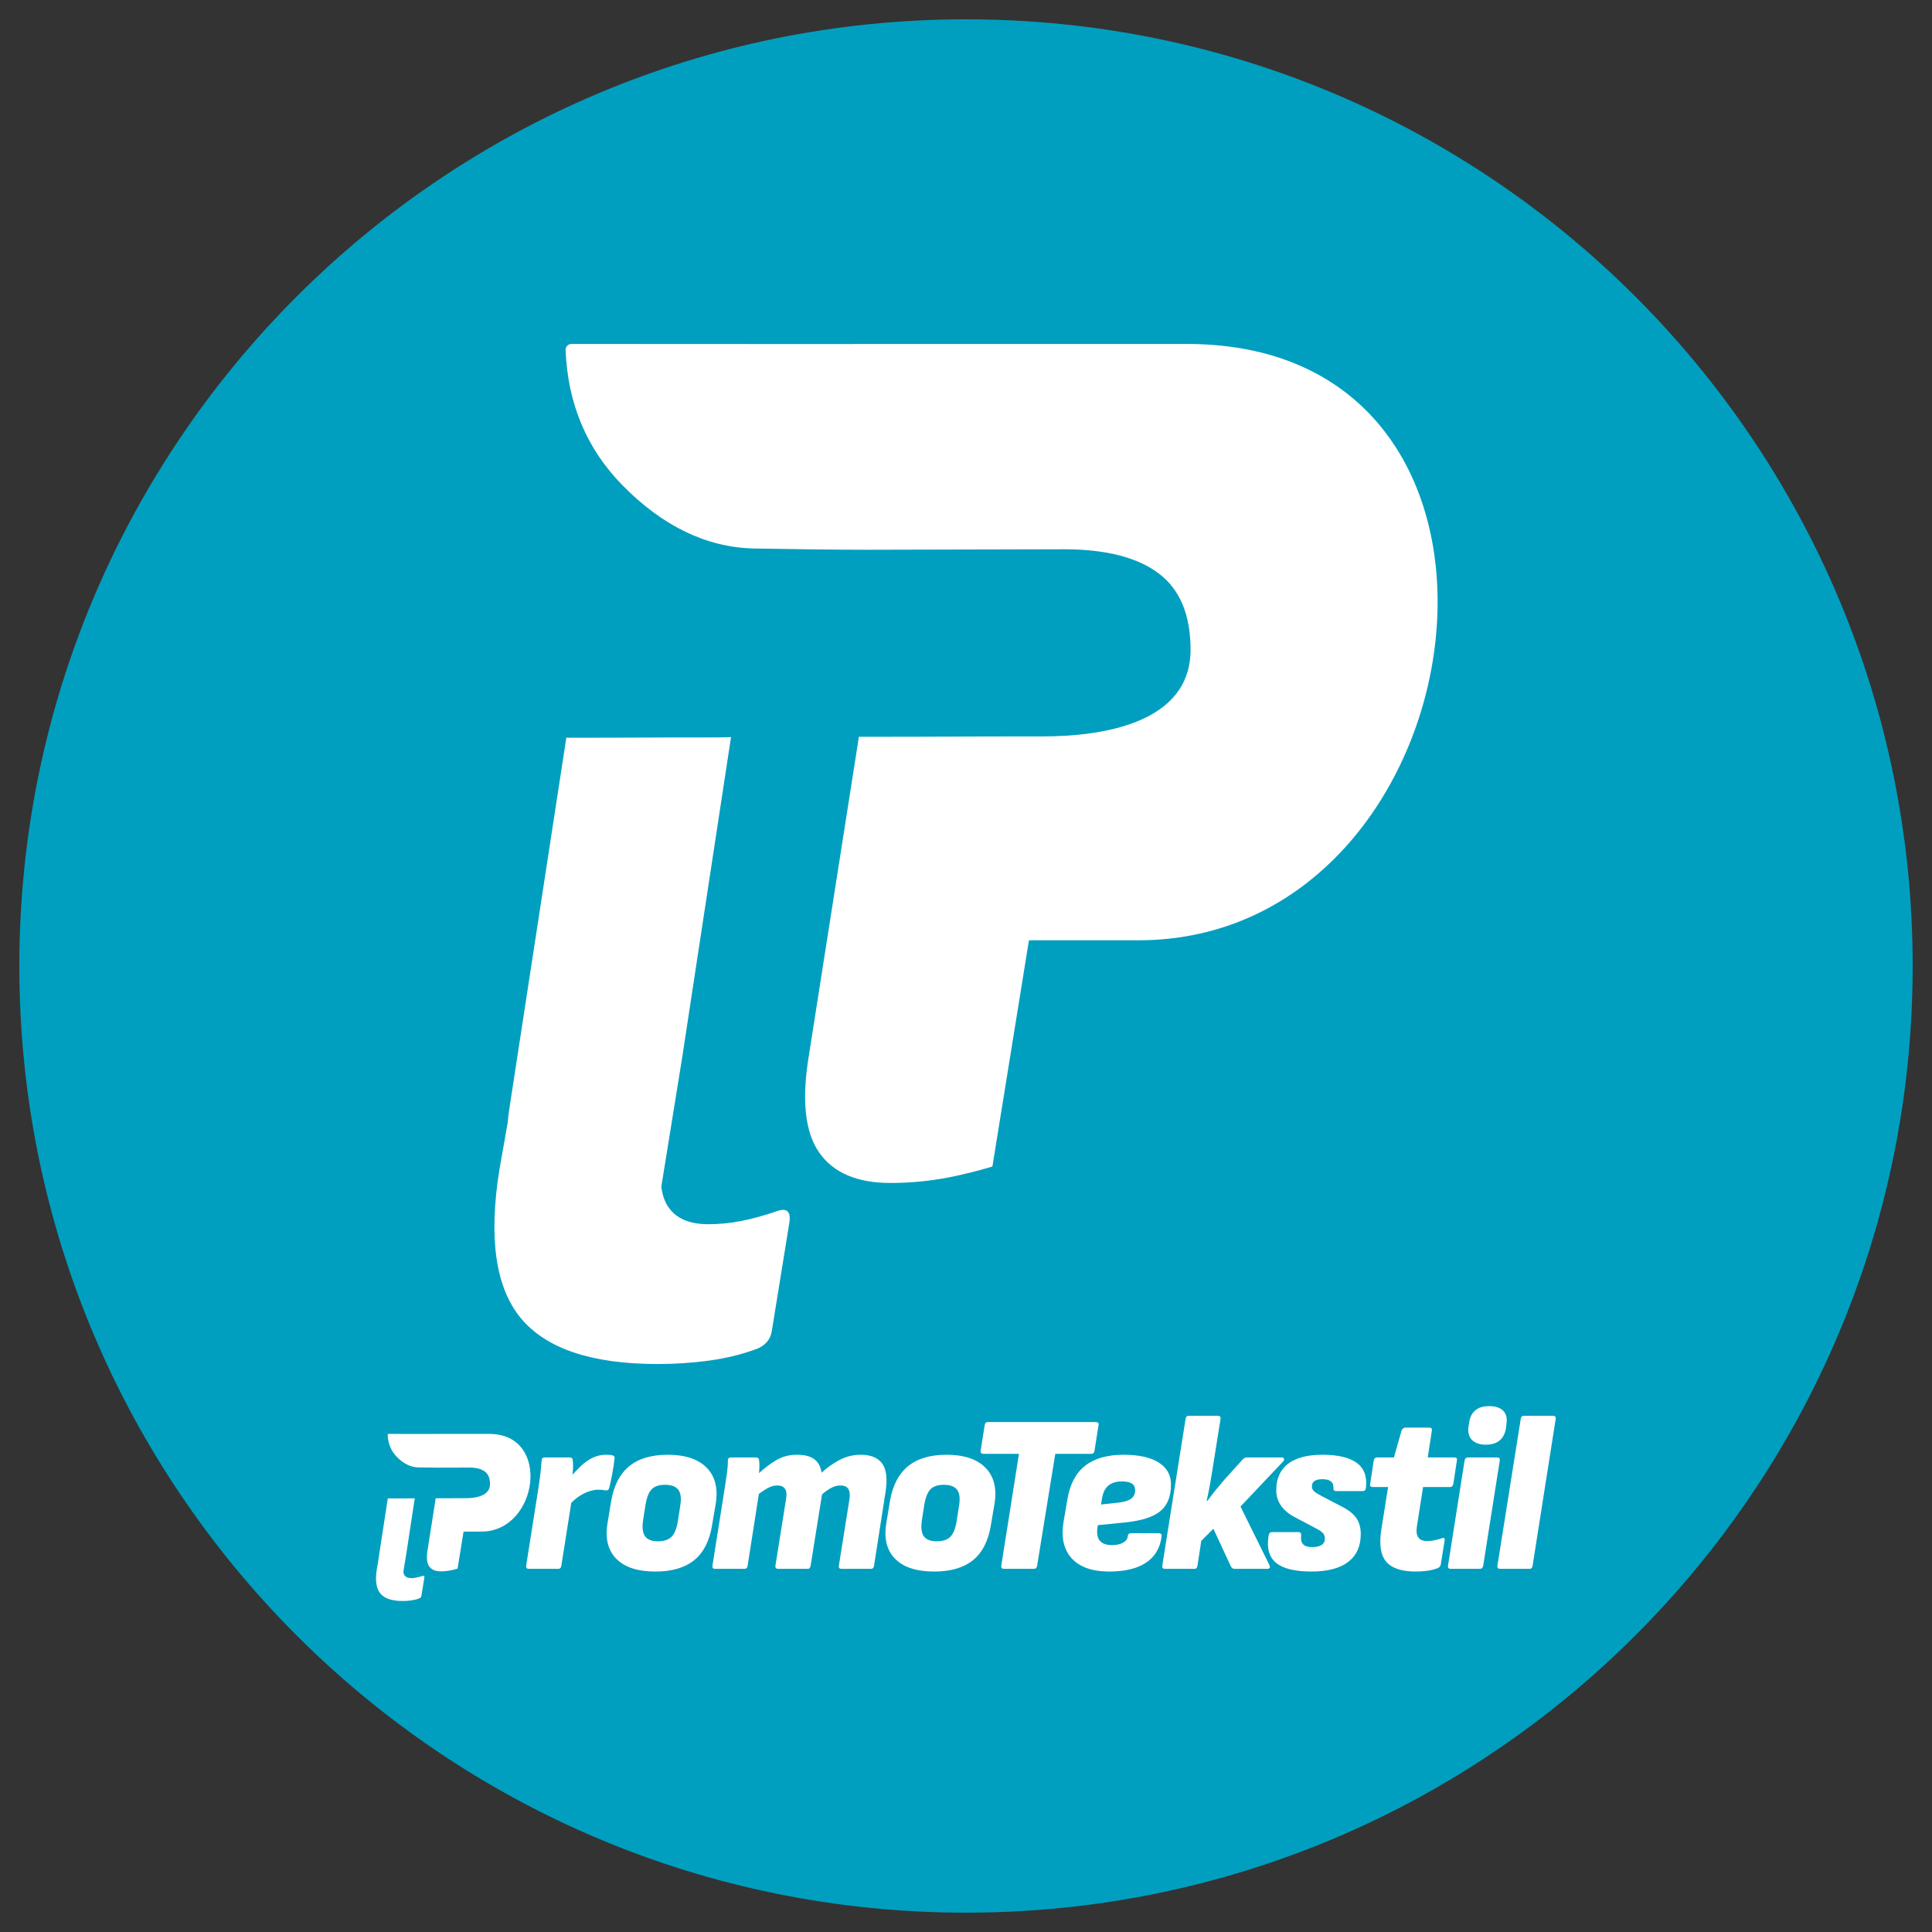
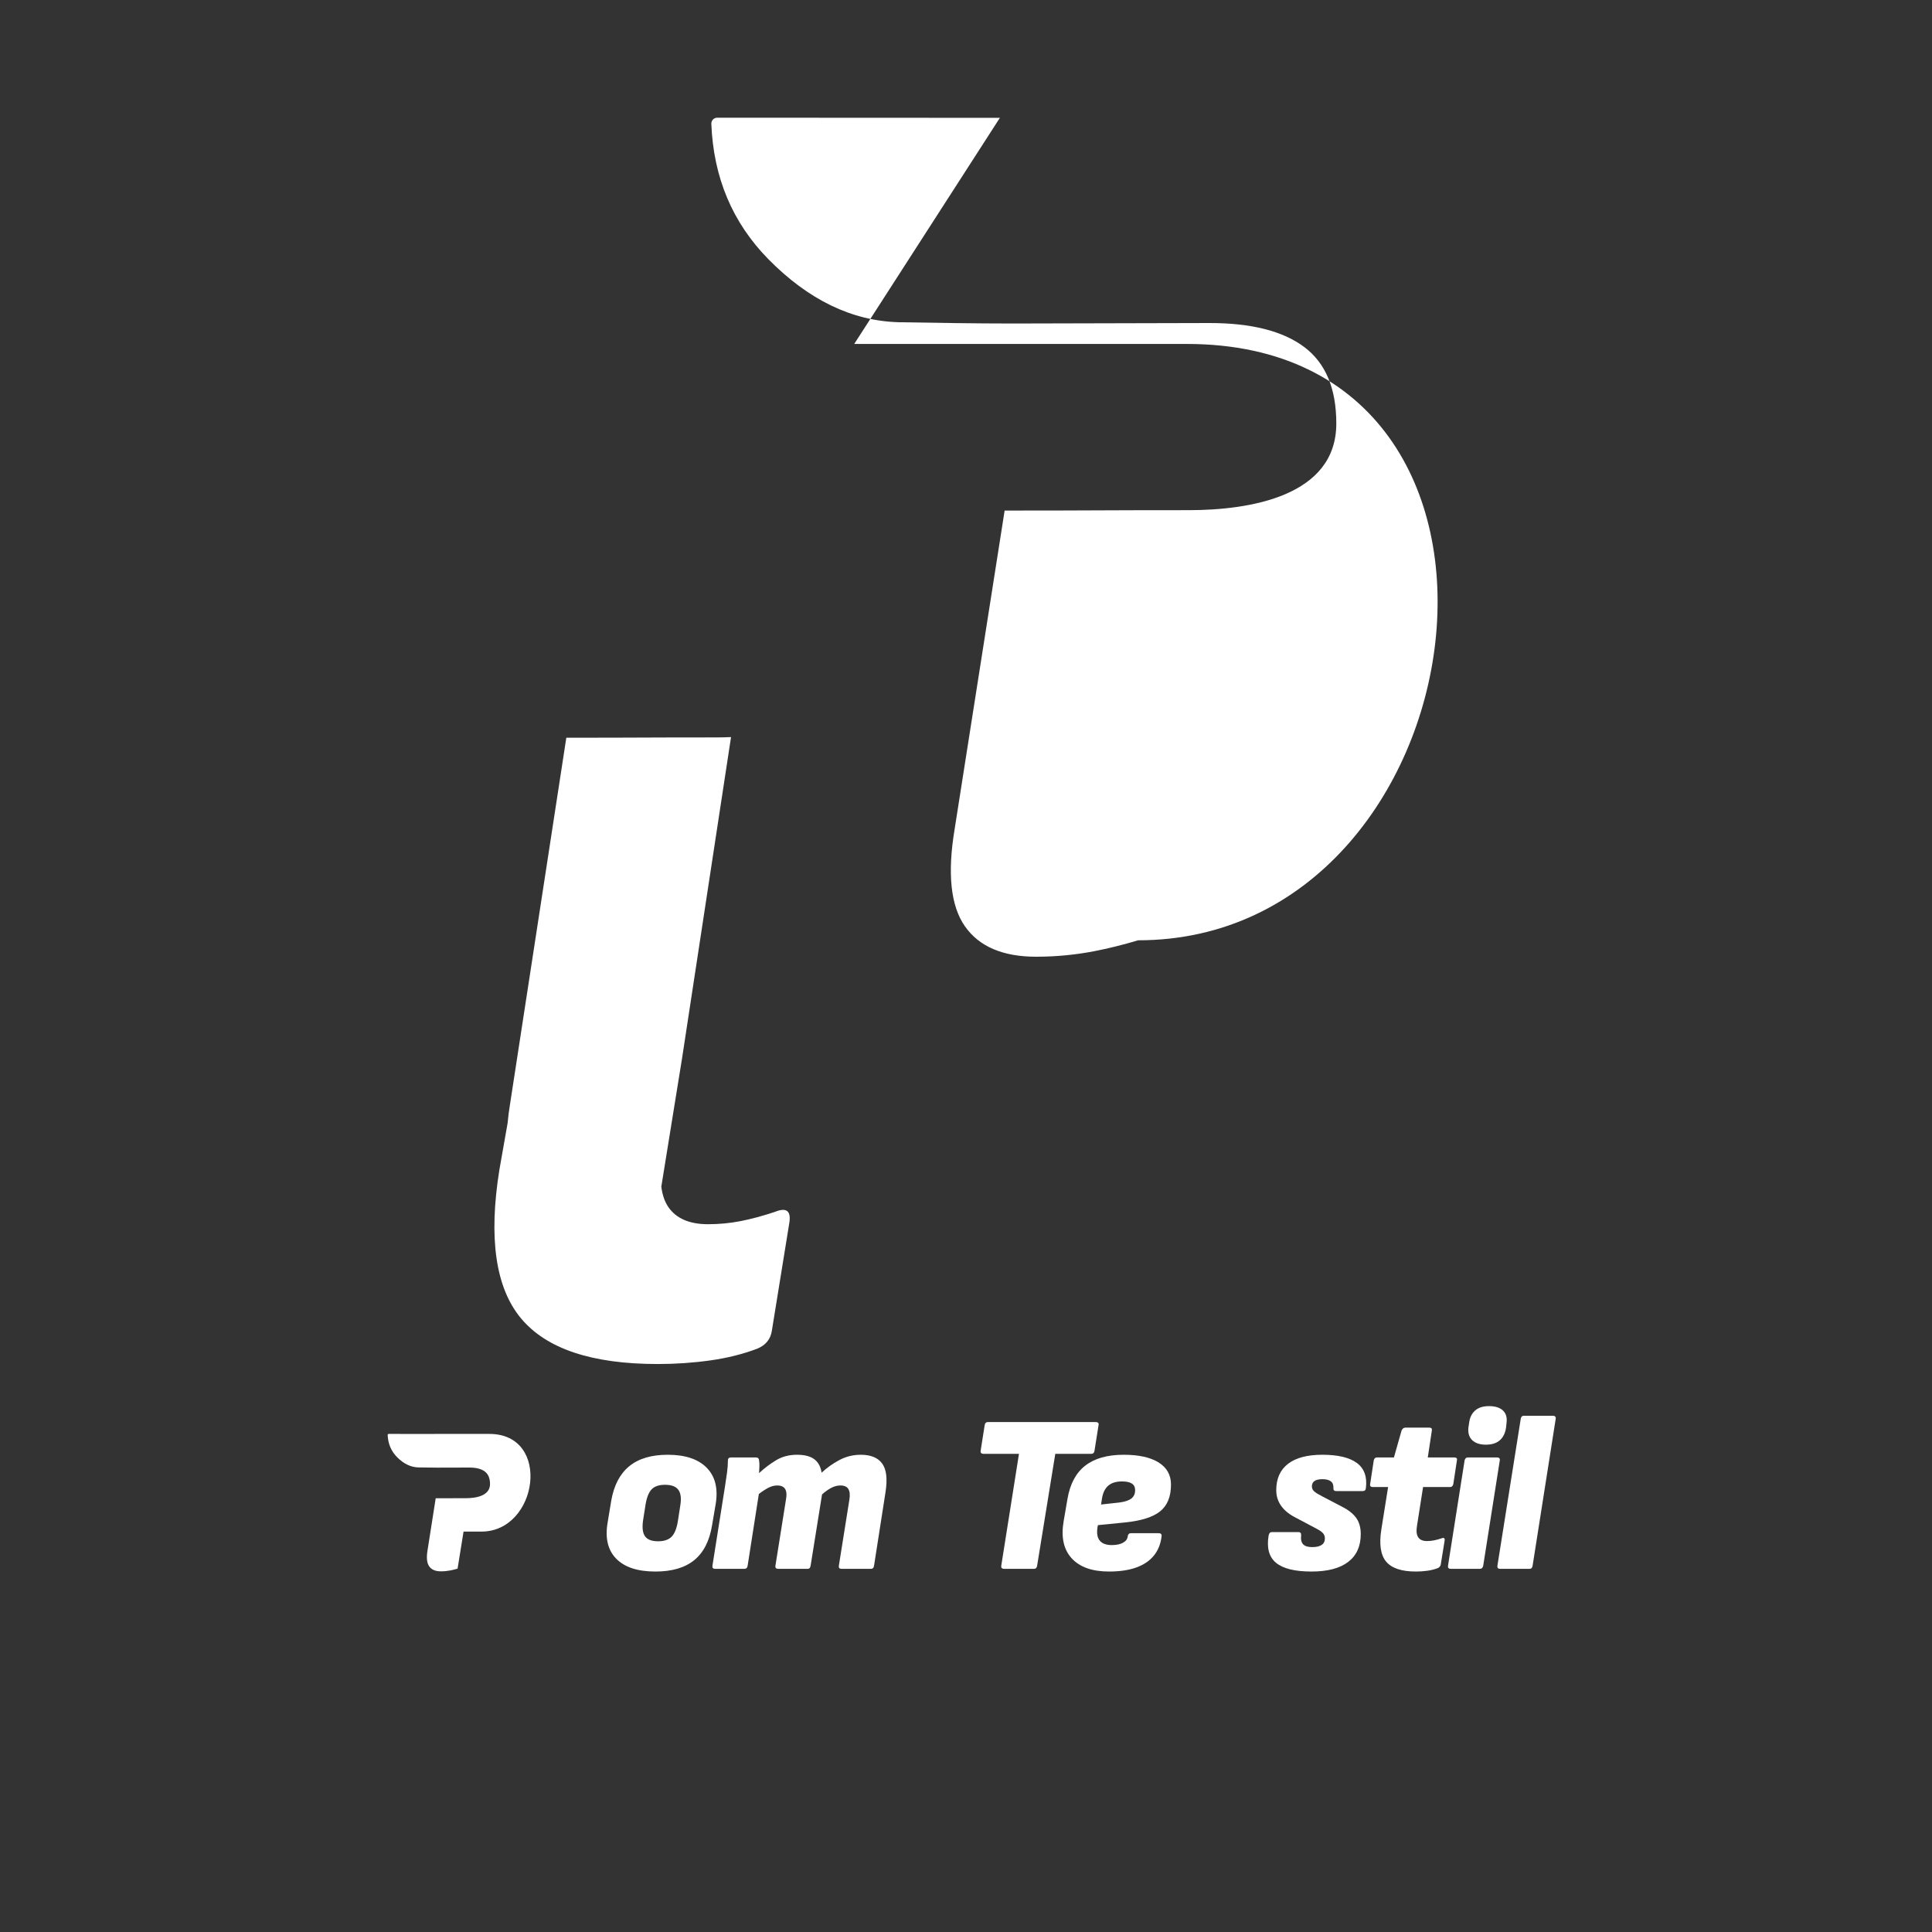
<svg xmlns="http://www.w3.org/2000/svg" xml:space="preserve" width="42.333mm" height="42.333mm" version="1.1" style="shape-rendering:geometricPrecision; text-rendering:geometricPrecision; image-rendering:optimizeQuality; fill-rule:evenodd; clip-rule:evenodd" viewBox="0 0 4233.32 4233.32">
  <rect x="0" y="0" width="4233.32" height="4233.32" fill="#333333" stroke="none" />
  <defs>
    <style type="text/css">
   
    .fil0 {fill:#009FBF}
    .fil2 {fill:white;fill-rule:nonzero}
    .fil1 {fill:white;fill-rule:nonzero}
   
  </style>
  </defs>
  <g id="Layer_x0020_1">
    <g id="_1557787548384">
-       <path class="fil0" d="M2116.67 42.33c1145.63,0 2074.32,928.69 2074.32,2074.32 0,1145.64 -928.69,2074.33 -2074.32,2074.33 -1145.64,0 -2074.33,-928.69 -2074.33,-2074.33 0,-1145.63 928.69,-2074.32 2074.33,-2074.32z" />
-       <path class="fil1" d="M1871.75 753.65l728.71 0c836.29,0 651.54,1306.69 -106.61,1306.69l-239.29 0 -80.05 495.73c-33.68,10.06 -65.6,17.93 -95.81,23.81 -41.94,8.11 -84.51,12.18 -127.76,12.18 -73.03,0 -125.1,-22.31 -156.16,-66.94 -31.1,-44.6 -38.57,-115.61 -22.31,-212.98l109.51 -697.69c211.74,0 191.8,-0.85 403.18,-0.85 134.03,0 323.56,-30.39 323.56,-189.92 0,-76.58 -23.38,-132.36 -70.17,-167.5 -46.79,-35.1 -115.93,-52.63 -207.41,-52.63l-431.06 1.06c-83.52,0 -166.36,-1.45 -249.85,-2.8 -102.96,-2.87 -198.38,-49.09 -286.19,-138.42 -78.52,-80.01 -120.1,-178.79 -124.74,-296.35 0,-0.18 0,-0.39 0,-0.5 0,-7.08 5.81,-12.89 12.89,-12.89 0,0 0,0 0,0l619.52 0.29 0.04 -0.29z" />
+       <path class="fil1" d="M1871.75 753.65l728.71 0c836.29,0 651.54,1306.69 -106.61,1306.69c-33.68,10.06 -65.6,17.93 -95.81,23.81 -41.94,8.11 -84.51,12.18 -127.76,12.18 -73.03,0 -125.1,-22.31 -156.16,-66.94 -31.1,-44.6 -38.57,-115.61 -22.31,-212.98l109.51 -697.69c211.74,0 191.8,-0.85 403.18,-0.85 134.03,0 323.56,-30.39 323.56,-189.92 0,-76.58 -23.38,-132.36 -70.17,-167.5 -46.79,-35.1 -115.93,-52.63 -207.41,-52.63l-431.06 1.06c-83.52,0 -166.36,-1.45 -249.85,-2.8 -102.96,-2.87 -198.38,-49.09 -286.19,-138.42 -78.52,-80.01 -120.1,-178.79 -124.74,-296.35 0,-0.18 0,-0.39 0,-0.5 0,-7.08 5.81,-12.89 12.89,-12.89 0,0 0,0 0,0l619.52 0.29 0.04 -0.29z" />
      <path class="fil1" d="M1494.6 2318.27l-45.55 281.87c2.27,18.34 7.51,33.4 15.73,45.16 17.25,24.75 46.15,37.15 86.67,37.15 24.08,0 47.71,-2.23 70.98,-6.73 23.27,-4.53 48.38,-11.3 75.44,-20.29 25.54,-10.49 36.06,-2.24 31.53,24.79l-38.29 236.53c-2.98,17.96 -13.5,30.74 -31.49,38.25 -31.56,12.04 -66.13,20.69 -103.64,25.93 -37.54,5.24 -75.87,7.86 -114.86,7.86 -144.16,0 -244.08,-33.4 -299.62,-100.2 -55.57,-66.87 -71.37,-175.36 -47.24,-325.54l18.02 -102.22c1.14,-13.21 2.91,-27.17 5.35,-41.83l123.26 -802.53c172.99,0 156.73,-0.67 329.44,-0.67 10.8,0 21.32,-0.29 31.48,-0.75l-107.21 703.22z" />
      <g>
-         <path class="fil2" d="M1158.81 3437.59c-4.59,0 -6.55,-2.29 -5.9,-6.88l27.51 -174.34c1.63,-10.48 2.94,-20.3 3.93,-29.47 0.98,-9.17 1.8,-18.01 2.45,-26.52 0,-4.58 2.29,-6.88 6.88,-6.88l54.51 0c4.26,0 6.55,2.13 6.88,6.39 0.65,5.56 0.82,11.54 0.49,17.92 -0.33,6.39 -0.98,12.85 -1.97,19.4l1.97 31.43 -25.54 162.07c-0.33,1.97 -0.98,3.61 -1.97,4.92 -0.98,1.31 -2.78,1.96 -5.4,1.96l-63.84 0zm86.43 -137.51l4.92 -63.85c7.85,-9.17 15.71,-17.43 23.57,-24.8 7.86,-7.37 16.29,-13.18 25.29,-17.44 9.01,-4.25 18.58,-6.38 28.73,-6.38 7.21,0 12.28,0.49 15.23,1.47 1.96,0.99 3.11,2.13 3.43,3.44 0.33,1.31 0.33,2.95 0,4.91 -0.98,8.84 -2.53,19.07 -4.66,30.7 -2.13,11.62 -4.34,22.18 -6.63,31.67 -1.31,4.59 -3.93,6.55 -7.86,5.9 -1.96,-0.33 -4.26,-0.66 -6.87,-0.98 -2.62,-0.33 -5.9,-0.5 -9.83,-0.5 -5.89,0 -12.6,1.23 -20.13,3.69 -7.53,2.45 -15.15,6.3 -22.84,11.54 -7.69,5.24 -15.14,12.11 -22.35,20.63z" />
        <path class="fil2" d="M1436.06 3443.48c-38.96,0 -67.61,-9.41 -85.94,-28.24 -18.34,-18.82 -24.56,-45.26 -18.67,-79.31l7.86 -47.64c5.9,-33.72 19.07,-58.93 39.54,-75.63 20.46,-16.7 48.54,-25.05 84.22,-25.05 38.31,0 66.8,9.49 85.46,28.48 18.66,18.99 25.21,45.52 19.64,79.57l-7.85 46.16c-5.57,34.38 -18.58,59.92 -39.05,76.62 -20.46,16.69 -48.86,25.04 -85.21,25.04zm5.9 -66.3c13.09,0 22.92,-3.27 29.46,-9.82 6.55,-6.55 11.14,-17.68 13.76,-33.4l5.4 -34.87c2.62,-15.71 1.23,-27.25 -4.18,-34.62 -5.4,-7.37 -15.14,-11.05 -29.22,-11.05 -13.1,0 -22.84,3.27 -29.22,9.82 -6.38,6.55 -10.89,17.85 -13.51,33.89l-5.4 34.38c-2.29,16.04 -0.82,27.66 4.42,34.87 5.24,7.2 14.74,10.8 28.49,10.8z" />
        <path class="fil2" d="M1566.98 3437.59c-4.59,0 -6.55,-2.29 -5.9,-6.88l27.51 -173.85c1.63,-10.48 3.11,-20.47 4.42,-29.96 1.31,-9.5 1.96,-18.5 1.96,-27.01 0,-4.26 2.29,-6.39 6.88,-6.39l54.51 0c4.26,0 6.55,2.13 6.88,6.39 0.65,4.25 0.9,8.76 0.73,13.5 -0.16,4.75 -0.41,9.58 -0.73,14.49 11.13,-10.48 23.41,-19.81 36.83,-27.99 13.42,-8.19 28.81,-12.28 46.17,-12.28 16.69,0 29.38,3.27 38.06,9.82 8.67,6.55 13.99,16.37 15.96,29.47 11.13,-10.48 23.98,-19.65 38.55,-27.5 14.57,-7.86 30.37,-11.79 47.39,-11.79 21.94,0 37.58,6.47 46.91,19.4 9.33,12.93 11.7,33.97 7.12,63.11l-25.05 160.59c-0.65,4.59 -2.95,6.88 -6.87,6.88l-64.34 0c-4.59,0 -6.55,-2.29 -5.89,-6.88l23.08 -144.88c1.63,-10.15 0.9,-17.84 -2.21,-23.08 -3.11,-5.24 -8.92,-7.86 -17.44,-7.86 -6.87,0 -13.67,1.8 -20.38,5.41 -6.71,3.6 -13.34,8.34 -19.89,14.24l-25.05 156.17c-0.32,1.97 -0.98,3.61 -1.96,4.92 -0.98,1.31 -2.62,1.96 -4.91,1.96l-63.85 0c-4.91,0 -7.04,-2.29 -6.38,-6.88l23.08 -144.88c1.97,-10.15 1.39,-17.84 -1.72,-23.08 -3.11,-5.24 -8.92,-7.86 -17.43,-7.86 -6.55,0 -13.1,1.72 -19.65,5.16 -6.55,3.44 -13.42,7.94 -20.62,13.51l-24.56 157.15c-0.66,4.59 -3.11,6.88 -7.37,6.88l-63.84 0z" />
-         <path class="fil2" d="M2046.93 3443.48c-38.96,0 -67.61,-9.41 -85.94,-28.24 -18.34,-18.82 -24.56,-45.26 -18.67,-79.31l7.86 -47.64c5.9,-33.72 19.07,-58.93 39.54,-75.63 20.46,-16.7 48.54,-25.05 84.22,-25.05 38.31,0 66.8,9.49 85.46,28.48 18.66,18.99 25.21,45.52 19.64,79.57l-7.85 46.16c-5.57,34.38 -18.58,59.92 -39.05,76.62 -20.46,16.69 -48.86,25.04 -85.21,25.04zm5.9 -66.3c13.09,0 22.92,-3.27 29.46,-9.82 6.55,-6.55 11.14,-17.68 13.76,-33.4l5.4 -34.87c2.62,-15.71 1.23,-27.25 -4.18,-34.62 -5.4,-7.37 -15.14,-11.05 -29.22,-11.05 -13.1,0 -22.84,3.27 -29.22,9.82 -6.38,6.55 -10.89,17.85 -13.51,33.89l-5.4 34.38c-2.29,16.04 -0.82,27.66 4.42,34.87 5.24,7.2 14.74,10.8 28.49,10.8z" />
        <path class="fil2" d="M2200.32 3437.59c-4.91,0 -7.04,-2.29 -6.39,-6.88l38.8 -245.06 -77.59 0c-2.3,0 -4.01,-0.58 -5.16,-1.72 -1.15,-1.15 -1.56,-2.87 -1.23,-5.16l8.84 -55.99c0.66,-4.58 3.11,-6.87 7.37,-6.87l235.74 0c2.29,0 4.09,0.57 5.4,1.72 1.31,1.14 1.64,2.86 0.98,5.15l-8.84 55.99c-0.65,4.58 -3.11,6.88 -7.37,6.88l-78.58 0 -39.78 245.06c-0.65,4.59 -2.94,6.88 -6.87,6.88l-65.32 0z" />
        <path class="fil2" d="M2430.26 3443.48c-37,0 -64.33,-9.66 -82.01,-28.97 -17.69,-19.32 -23.58,-46.33 -17.69,-81.04l8.35 -48.62c5.57,-33.07 18.58,-57.54 39.05,-73.42 20.46,-15.88 48.54,-23.82 84.22,-23.82 33.07,0 58.61,5.65 76.62,16.94 18.01,11.3 27.01,27.42 27.01,48.38 0,26.19 -7.86,45.67 -23.57,58.44 -15.72,12.77 -41.42,20.96 -77.11,24.56l-59.42 5.89 -0.99 4.91c-1.96,13.1 -0.24,22.84 5.16,29.22 5.4,6.39 14.16,9.58 26.28,9.58 10.15,0 18.33,-1.72 24.55,-5.16 6.22,-3.43 9.66,-8.1 10.32,-13.99 0.65,-4.59 2.94,-6.88 6.87,-6.88l60.9 0c4.91,0 7.04,2.29 6.38,6.88 -1.96,16.7 -7.61,30.77 -16.94,42.23 -9.33,11.46 -22.18,20.14 -38.55,26.03 -16.37,5.9 -36.18,8.84 -59.43,8.84zm-17.68 -146.84l40.27 -4.42c12.12,-1.64 20.88,-4.59 26.28,-8.84 5.4,-4.26 8.1,-10.32 8.1,-18.17 0,-6.55 -2.37,-11.38 -7.12,-14.49 -4.75,-3.11 -12.03,-4.67 -21.85,-4.67 -12.77,0 -22.76,3.11 -29.96,9.33 -7.21,6.23 -11.79,15.72 -13.75,28.49l-1.97 12.77z" />
-         <path class="fil2" d="M2552.63 3437.59c-4.59,0 -6.55,-2.29 -5.9,-6.88l51.08 -321.68c0.65,-4.58 2.95,-6.87 6.88,-6.87l63.35 0c4.91,0 7.04,2.29 6.38,6.87l-18.17 113.94c-1.63,10.48 -3.43,21.2 -5.4,32.17 -1.96,10.97 -4.26,22.02 -6.87,33.15l1.96 0c5.89,-8.19 12.11,-16.29 18.66,-24.31 6.55,-8.02 12.94,-15.63 19.16,-22.84l38.3 -42.23c2.95,-3.61 6.22,-5.41 9.83,-5.41l77.1 0c2.29,0 3.77,0.9 4.42,2.7 0.66,1.81 0.17,3.69 -1.47,5.65l-93.81 99.21 63.85 129.16c0.98,1.97 0.98,3.69 0,5.16 -0.98,1.47 -2.46,2.21 -4.42,2.21l-72.69 0c-3.6,0 -6.38,-2.13 -8.34,-6.38l-37.82 -81.53 -26.52 26.52 -8.35 54.51c-0.33,1.97 -0.98,3.61 -1.97,4.92 -0.98,1.31 -2.78,1.96 -5.4,1.96l-63.84 0z" />
        <path class="fil2" d="M2873.59 3443.48c-36.35,0 -62.21,-6.38 -77.6,-19.15 -15.39,-12.77 -20.79,-32.74 -16.21,-59.92 0.98,-4.91 3.28,-7.36 6.88,-7.36l58.44 0c4.26,0 6.22,2.45 5.89,7.36 -0.98,8.84 0.5,15.31 4.42,19.4 3.93,4.1 10.48,6.14 19.65,6.14 18.66,0 27.99,-6.38 27.99,-19.15 0,-4.26 -1.31,-7.94 -3.93,-11.05 -2.61,-3.11 -7.36,-6.47 -14.24,-10.07l-49.11 -26.03c-12.77,-6.88 -22.51,-15.22 -29.22,-25.05 -6.71,-9.82 -10.07,-20.95 -10.07,-33.39 0,-25.21 8.6,-44.45 25.78,-57.71 17.19,-13.26 42.32,-19.89 75.39,-19.89 34.05,0 59.18,5.98 75.39,17.93 16.21,11.95 22.84,30.2 19.89,54.76 -0.33,4.58 -2.62,6.87 -6.88,6.87l-58.44 0c-4.26,0 -6.22,-2.29 -5.89,-6.87 0.32,-6.55 -1.56,-11.38 -5.65,-14.49 -4.09,-3.11 -10.23,-4.67 -18.42,-4.67 -15.39,0 -23.08,5.24 -23.08,15.72 0,4.58 1.88,8.43 5.65,11.54 3.76,3.11 9.57,6.63 17.43,10.56l42.24 22.1c14.4,7.2 24.96,15.47 31.67,24.8 6.72,9.33 10.07,21.2 10.07,35.61 0,26.52 -9.16,46.82 -27.5,60.9 -18.34,14.07 -45.18,21.11 -80.54,21.11z" />
        <path class="fil2" d="M3102.46 3443.48c-31.43,0 -53.2,-7.28 -65.32,-21.85 -12.11,-14.57 -15.55,-38.23 -10.31,-70.97l14.73 -92.33 -33.39 0c-4.91,0 -6.88,-2.29 -5.9,-6.87l7.86 -51.57c0.98,-4.26 3.28,-6.39 6.88,-6.39l37.32 0 16.7 -58.93c1.96,-4.26 4.75,-6.39 8.35,-6.39l52.55 0c4.58,0 6.38,2.3 5.4,6.88l-8.84 58.44 57.95 0c4.91,0 6.88,2.13 5.9,6.39l-7.86 51.57c-0.98,4.58 -3.27,6.87 -6.88,6.87l-59.42 0 -13.26 84.47c-1.97,11.79 -1.07,20.39 2.7,25.79 3.76,5.4 10.07,8.1 18.91,8.1 5.24,0 10.39,-0.49 15.47,-1.47 5.07,-0.98 10.56,-2.46 16.45,-4.42 5.57,-2.29 7.86,-0.49 6.88,5.4l-8.35 51.57c-0.66,3.93 -2.95,6.71 -6.88,8.35 -6.87,2.62 -14.41,4.5 -22.59,5.64 -8.19,1.15 -16.54,1.72 -25.05,1.72z" />
        <path class="fil2" d="M3178.74 3437.59c-4.59,0 -6.55,-2.29 -5.9,-6.88l36.35 -230.82c0.98,-4.26 3.43,-6.39 7.36,-6.39l63.36 0c4.91,0 7.04,2.13 6.38,6.39l-36.34 230.82c-0.98,4.59 -3.44,6.88 -7.37,6.88l-63.84 0zm77.1 -272.08c-13.09,0 -23.08,-3.27 -29.96,-9.82 -6.87,-6.55 -9.65,-15.88 -8.34,-28l1.47 -9.33c1.31,-11.78 5.65,-20.95 13.01,-27.5 7.37,-6.55 17.6,-9.82 30.7,-9.82 13.42,0 23.57,3.19 30.45,9.57 6.87,6.39 9.49,15.64 7.86,27.75l-0.99 9.33c-1.63,12.12 -6.14,21.45 -13.5,28 -7.37,6.55 -17.6,9.82 -30.7,9.82z" />
        <path class="fil2" d="M3286.99 3437.59c-4.59,0 -6.55,-2.29 -5.9,-6.88l51.08 -321.68c0.65,-4.58 2.95,-6.87 6.88,-6.87l63.35 0c4.91,0 7.04,2.29 6.38,6.87l-50.58 321.68c-0.33,1.97 -0.98,3.61 -1.97,4.92 -0.98,1.31 -2.78,1.96 -5.4,1.96l-63.84 0z" />
        <path class="fil2" d="M953.03 3141.96l119.35 0c136.96,0 106.71,214.01 -17.46,214.01l-39.19 0 -13.11 81.19c-5.52,1.65 -10.75,2.93 -15.7,3.9 -6.86,1.33 -13.84,1.99 -20.92,1.99 -11.96,0 -20.49,-3.65 -25.58,-10.96 -5.09,-7.3 -6.31,-18.93 -3.65,-34.88l17.94 -114.27c34.67,0 31.41,-0.14 66.03,-0.14 21.95,0 52.99,-4.98 52.99,-31.1 0,-12.55 -3.83,-21.68 -11.49,-27.44 -7.67,-5.75 -18.99,-8.62 -33.97,-8.62l-70.6 0.18c-13.68,0 -27.25,-0.24 -40.92,-0.46 -16.86,-0.47 -32.49,-8.04 -46.87,-22.67 -12.86,-13.11 -19.67,-29.28 -20.43,-48.54 0,-0.03 0,-0.06 0,-0.08 0,-1.16 0.95,-2.11 2.11,-2.11 0,0 0,0 0,0l101.46 0.05 0.01 -0.05z" />
-         <path class="fil2" d="M891.26 3398.21l-7.46 46.17c0.37,3 1.23,5.47 2.58,7.39 2.82,4.06 7.55,6.09 14.19,6.09 3.94,0 7.81,-0.37 11.63,-1.1 3.81,-0.75 7.92,-1.86 12.35,-3.33 4.18,-1.72 5.91,-0.36 5.16,4.06l-6.27 38.74c-0.48,2.94 -2.21,5.04 -5.15,6.27 -5.17,1.97 -10.83,3.38 -16.98,4.24 -6.15,0.86 -12.42,1.29 -18.81,1.29 -23.61,0 -39.97,-5.47 -49.07,-16.41 -9.1,-10.95 -11.69,-28.72 -7.74,-53.32l2.95 -16.74c0.19,-2.16 0.48,-4.45 0.88,-6.85l20.19 -131.44c28.33,0 25.67,-0.11 53.95,-0.11 1.77,0 3.49,-0.05 5.16,-0.12l-17.56 115.17z" />
      </g>
    </g>
  </g>
</svg>